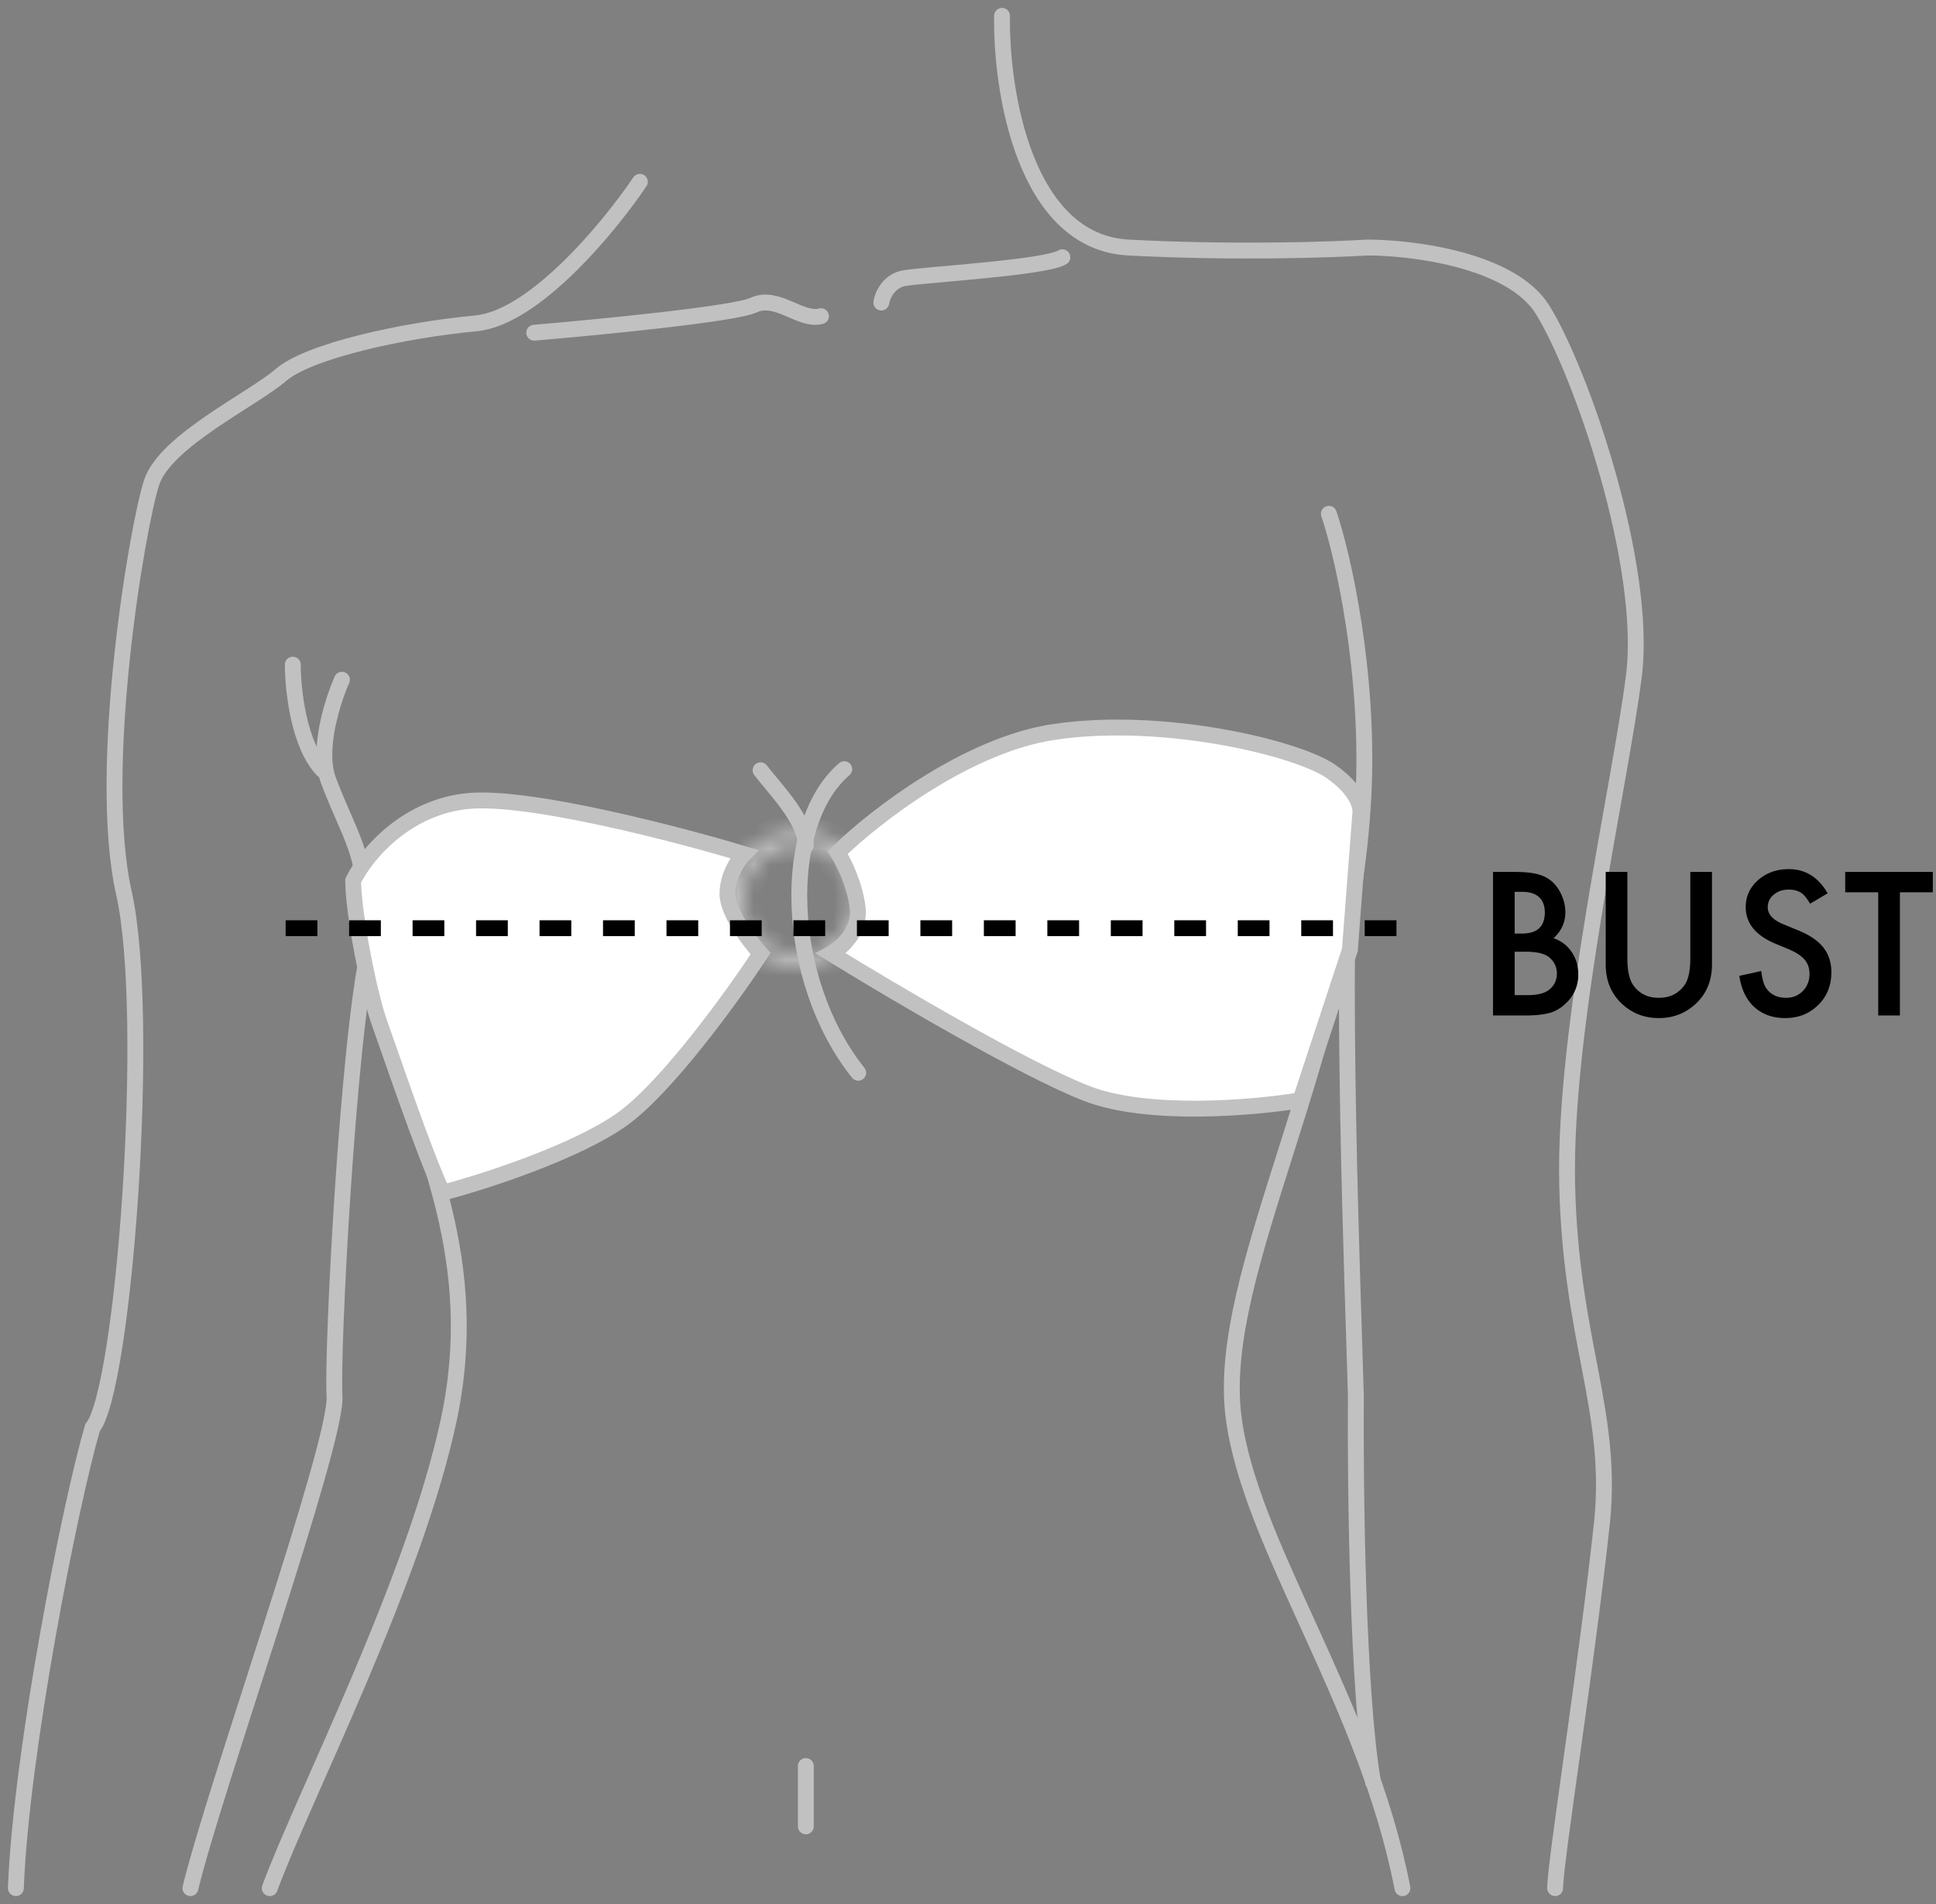
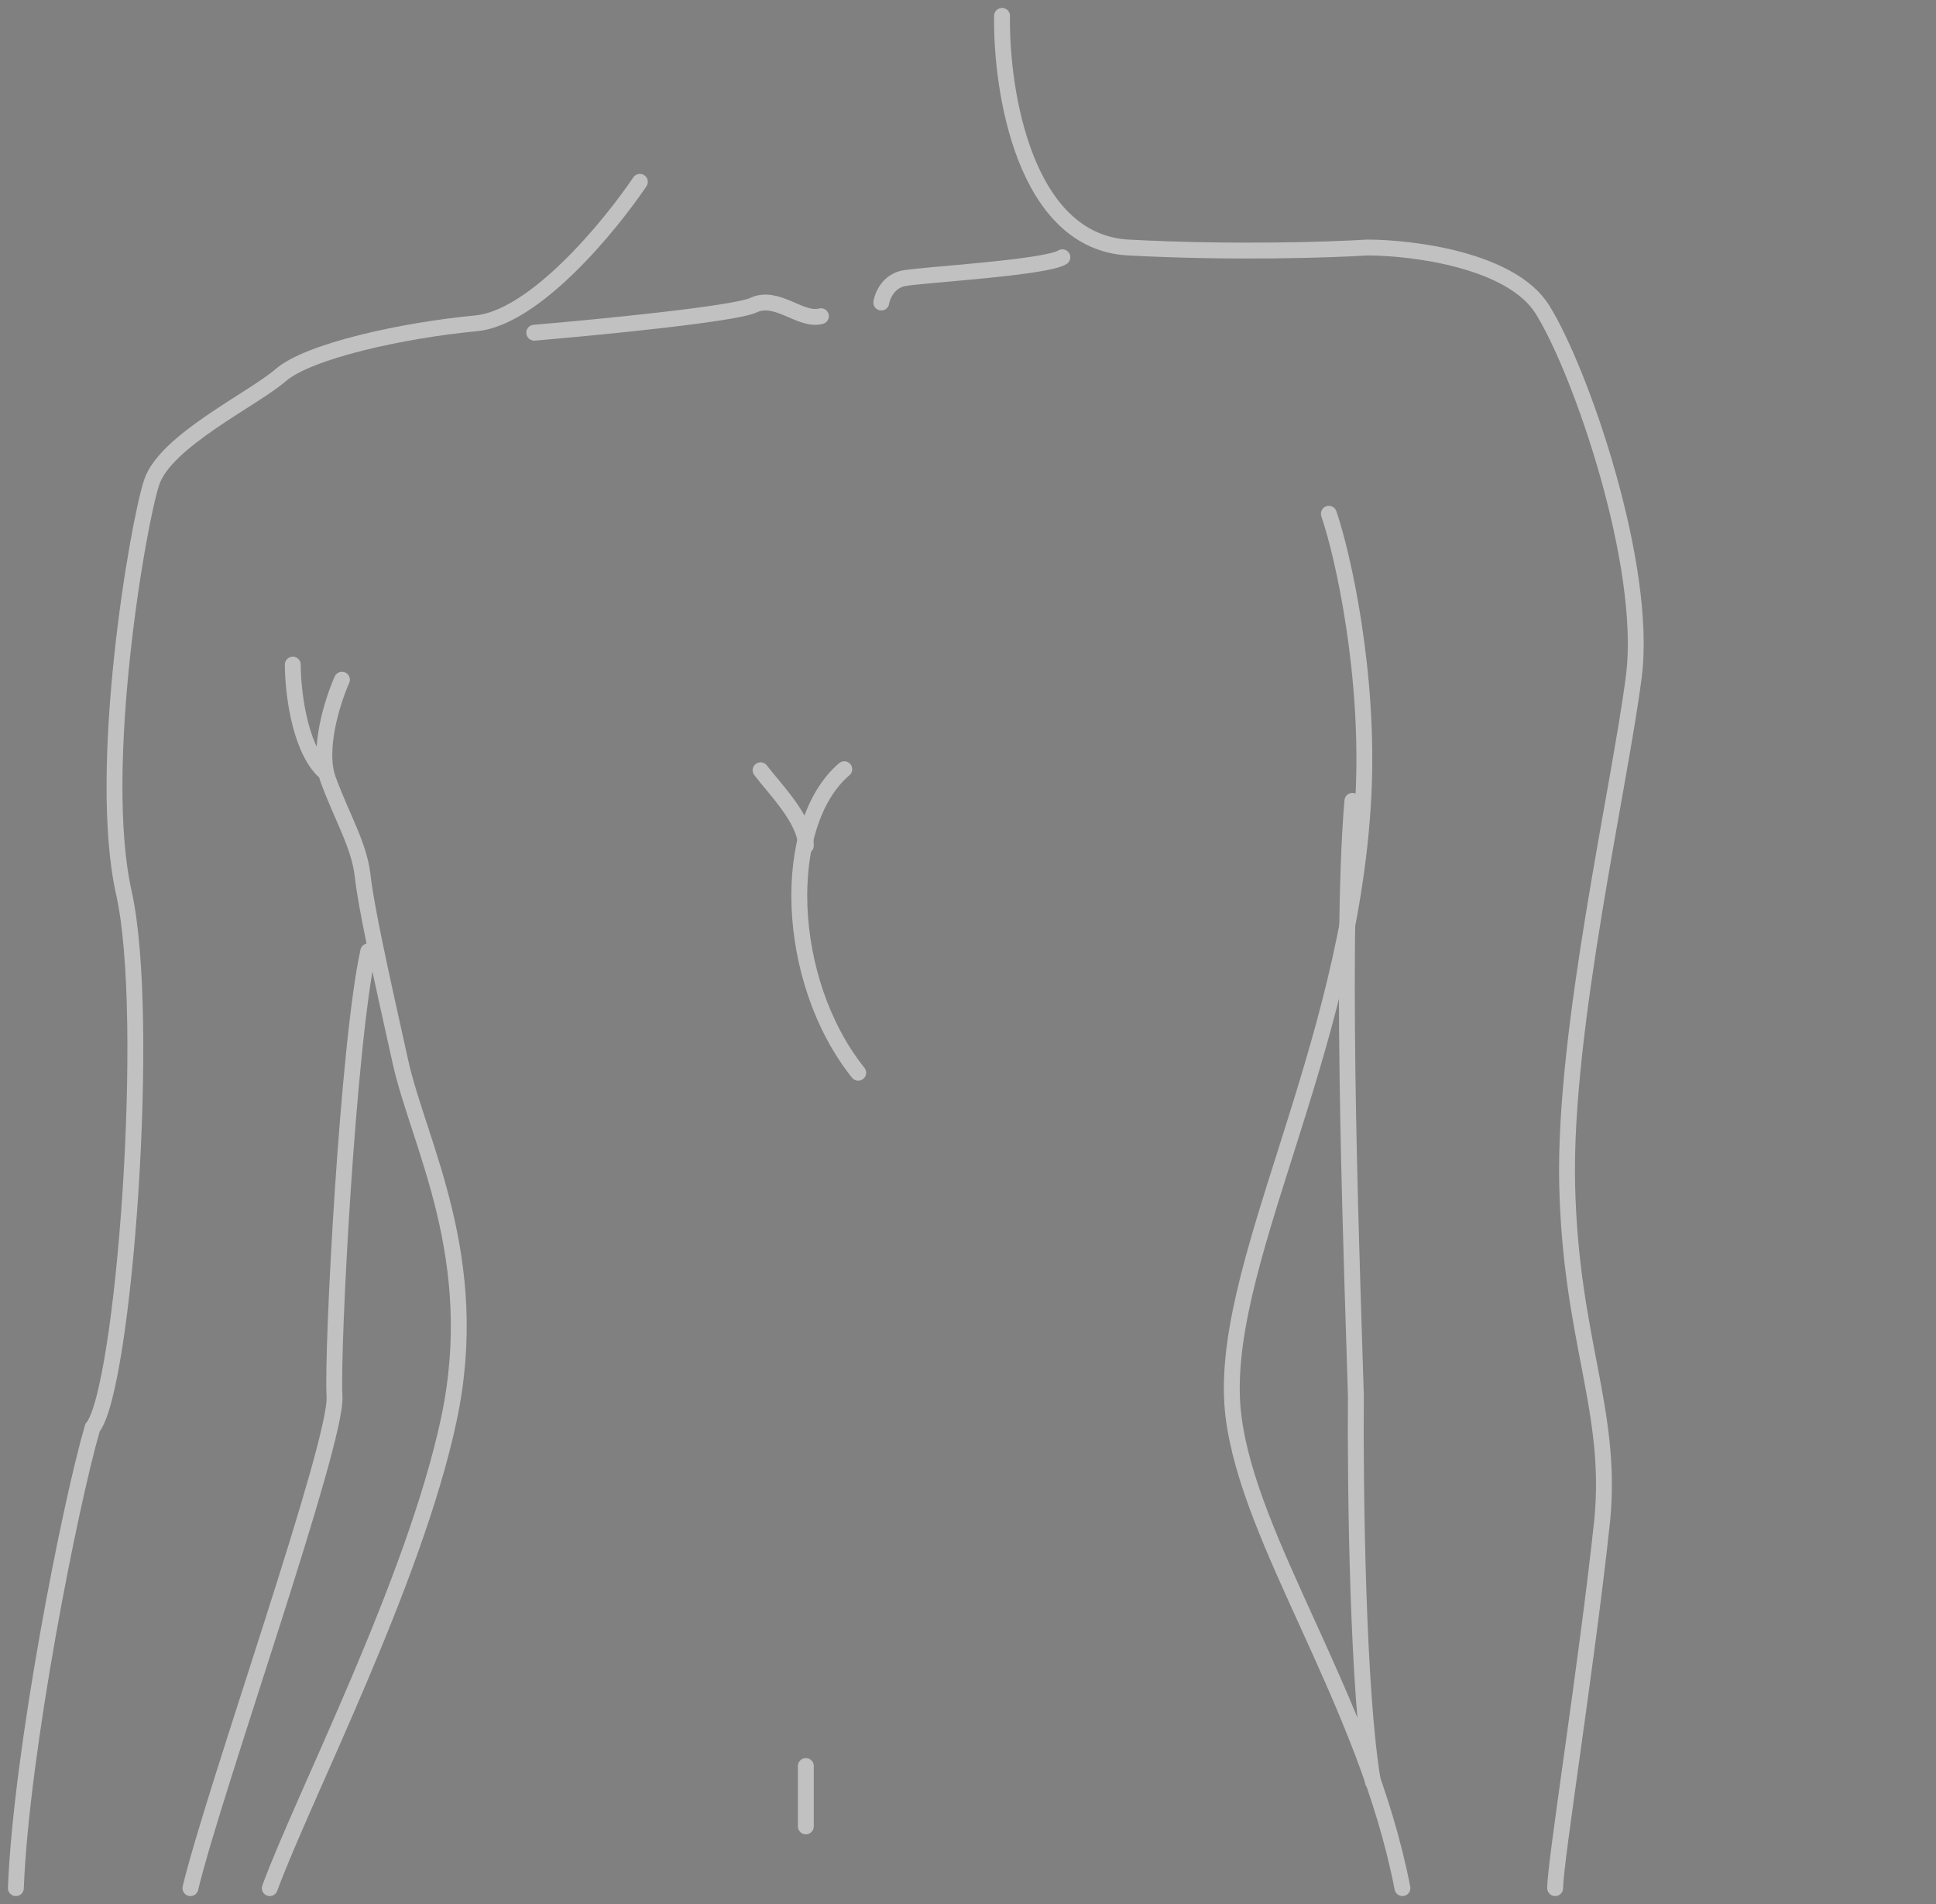
<svg xmlns="http://www.w3.org/2000/svg" width="122" height="120" fill="none">
  <rect width="100%" height="100%" fill="#808080" stroke="none" />
  <path d="M50.781 111.303v3.804M33.665 20.969c4.11-.348 12.626-1.181 13.816-1.737 1.488-.694 2.976 1.042 4.251.695M55.536 19.067c.069-.44.456-1.36 1.452-1.536 1.245-.22 8.921-.659 9.959-1.317M23.206 59.955C21.923 65.78 20.91 85.057 21.08 88.01c.171 2.953-7.584 24.756-9.081 30.99M85.222 50.473c-.826 9.59.055 31.384.22 37.487-.044 5.783.11 18.75 1.081 24.354" stroke="#C1C1C1" stroke-linecap="round" />
  <path d="M83.74 32.38c.894 2.61 2.578 10.117 2.175 17.839-.85 16.318-9.306 29.867-8.19 39.005.984 8.059 8.359 17.939 10.652 29.776M40.322 11.46c-1.905 2.827-6.635 8.57-10.326 8.918-4.614.435-10.546 1.74-12.303 3.262-1.758 1.523-7.25 4.133-8.13 6.744-.878 2.61-3.514 18.053-1.757 25.884 1.758 7.83 0 31.322-1.977 33.715C4.417 94.816 1.329 110.425 1 119M54.081 67.61c-4.674-5.86-4.9-15.705-.877-19.132" stroke="#C1C1C1" stroke-linecap="round" />
  <path d="M63.145 1c-.073 4.721 1.416 14.252 7.963 14.6 6.548.349 12.756.145 15.041 0 2.876 0 9.114.785 11.06 3.923 2.433 3.922 6.636 16.125 5.751 23.098-.885 6.973-4.424 22.227-4.203 32.033.222 9.806 2.876 14.165 2.212 21.138C100.002 104.872 98 117.35 98 119M47.929 48.545c.855 1.132 2.852 3.124 2.852 4.754M18.451 41.888c0 1.575.38 5.11 1.902 6.657" stroke="#C1C1C1" stroke-linecap="round" />
  <path d="M21.549 42.84c-.58 1.301-1.567 4.382-.87 6.291.87 2.387 1.957 4.122 2.175 6.075.218 1.952 1.074 5.858 2.38 11.716 1.165 5.23 5.222 12.366 3.046 22.563C26.104 99.682 19.162 113.142 17 119" stroke="#C1C1C1" stroke-linecap="round" />
  <mask id="a" fill="#fff">
-     <path d="M54.585 56.627a4.279 4.279 0 11-8.558 0 4.279 4.279 0 018.558 0zm-7.648 0a3.37 3.37 0 106.738 0 3.37 3.37 0 00-6.738 0z" />
-   </mask>
+     </mask>
  <path d="M54.585 56.627a4.279 4.279 0 11-8.558 0 4.279 4.279 0 018.558 0zm-7.648 0a3.37 3.37 0 106.738 0 3.37 3.37 0 00-6.738 0z" fill="#C1C1C1" stroke="#C1C1C1" stroke-width="2" stroke-linecap="round" mask="url(#a)" />
-   <path d="M66.424 46.13c-5.538.822-11.398 5.41-13.635 7.6.35.549 1.09 2.014 1.258 3.493.168 1.479-1.048 2.534-1.678 2.876 3.776 2.328 12.293 7.354 16.152 8.833 3.86 1.48 10.559.89 13.425.411l3.119-9.478.657-8.6c.07-.41-.21-1.52-1.888-2.67-2.097-1.438-10.488-3.492-17.41-2.465zM29.57 50.478c-3.839.334-6.411 3.208-7.315 5.022 0 2.023 1.001 7.156 1.669 8.998.667 1.841 2.712 7.951 3.963 10.671 2.713-.697 8.442-2.594 11.28-4.603 2.837-2.009 7.023-7.812 8.762-10.463-.696-.767-2.087-2.595-2.087-3.766 0-1.172.696-2.163 1.044-2.511-4.173-1.256-13.478-3.683-17.316-3.348z" fill="#fff" stroke="#C1C1C1" stroke-linecap="round" />
-   <path stroke="#000" stroke-dasharray="2 2" d="M18 58.5h70" />
-   <path d="M94.084 64v-9.047h1.36c.605 0 1.087.047 1.447.14.363.094.67.253.92.475.253.23.455.518.603.862.152.347.229.699.229 1.054 0 .649-.249 1.198-.745 1.647.48.164.86.451 1.137.861.281.406.422.88.422 1.418a2.41 2.41 0 01-.75 1.793c-.3.3-.639.51-1.014.627-.41.113-.924.17-1.54.17h-2.069zm1.365-5.162h.428c.508 0 .879-.111 1.113-.334.239-.227.358-.559.358-.996 0-.426-.121-.748-.364-.967-.242-.223-.593-.334-1.054-.334h-.48v2.63zm0 3.879h.844c.617 0 1.07-.121 1.36-.364.304-.261.456-.593.456-.996 0-.39-.146-.718-.44-.984-.284-.262-.794-.392-1.528-.392h-.692v2.736zm7.102-7.764v5.45c0 .777.127 1.345.381 1.704.379.52.912.78 1.599.78.692 0 1.227-.26 1.606-.78.254-.347.381-.916.381-1.705v-5.449h1.365v5.824c0 .953-.297 1.739-.891 2.356-.668.687-1.488 1.031-2.461 1.031-.972 0-1.791-.344-2.455-1.031-.594-.617-.89-1.403-.89-2.356v-5.824h1.365zm12.621 1.348l-1.108.656c-.207-.36-.404-.594-.591-.703-.196-.125-.448-.188-.756-.188-.379 0-.694.108-.944.323a.999.999 0 00-.375.796c0 .442.329.797.985 1.067l.902.37c.735.296 1.272.66 1.611 1.089.34.426.51.95.51 1.57 0 .832-.277 1.52-.832 2.063-.558.547-1.252.82-2.08.82-.785 0-1.433-.232-1.945-.697-.504-.465-.819-1.12-.944-1.963l1.383-.305c.063.532.172.899.328 1.102.282.39.692.586 1.231.586.426 0 .779-.143 1.06-.428.282-.285.422-.647.422-1.084 0-.176-.025-.336-.076-.48a1.135 1.135 0 00-.228-.405 1.685 1.685 0 00-.399-.346 3.676 3.676 0 00-.586-.31l-.873-.363c-1.238-.524-1.857-1.29-1.857-2.297 0-.68.26-1.248.779-1.705.52-.461 1.166-.692 1.94-.692 1.042 0 1.857.508 2.443 1.524zm4.553-.065V64h-1.366v-7.764h-2.08v-1.283h5.52v1.283h-2.074z" fill="#000" />
</svg>